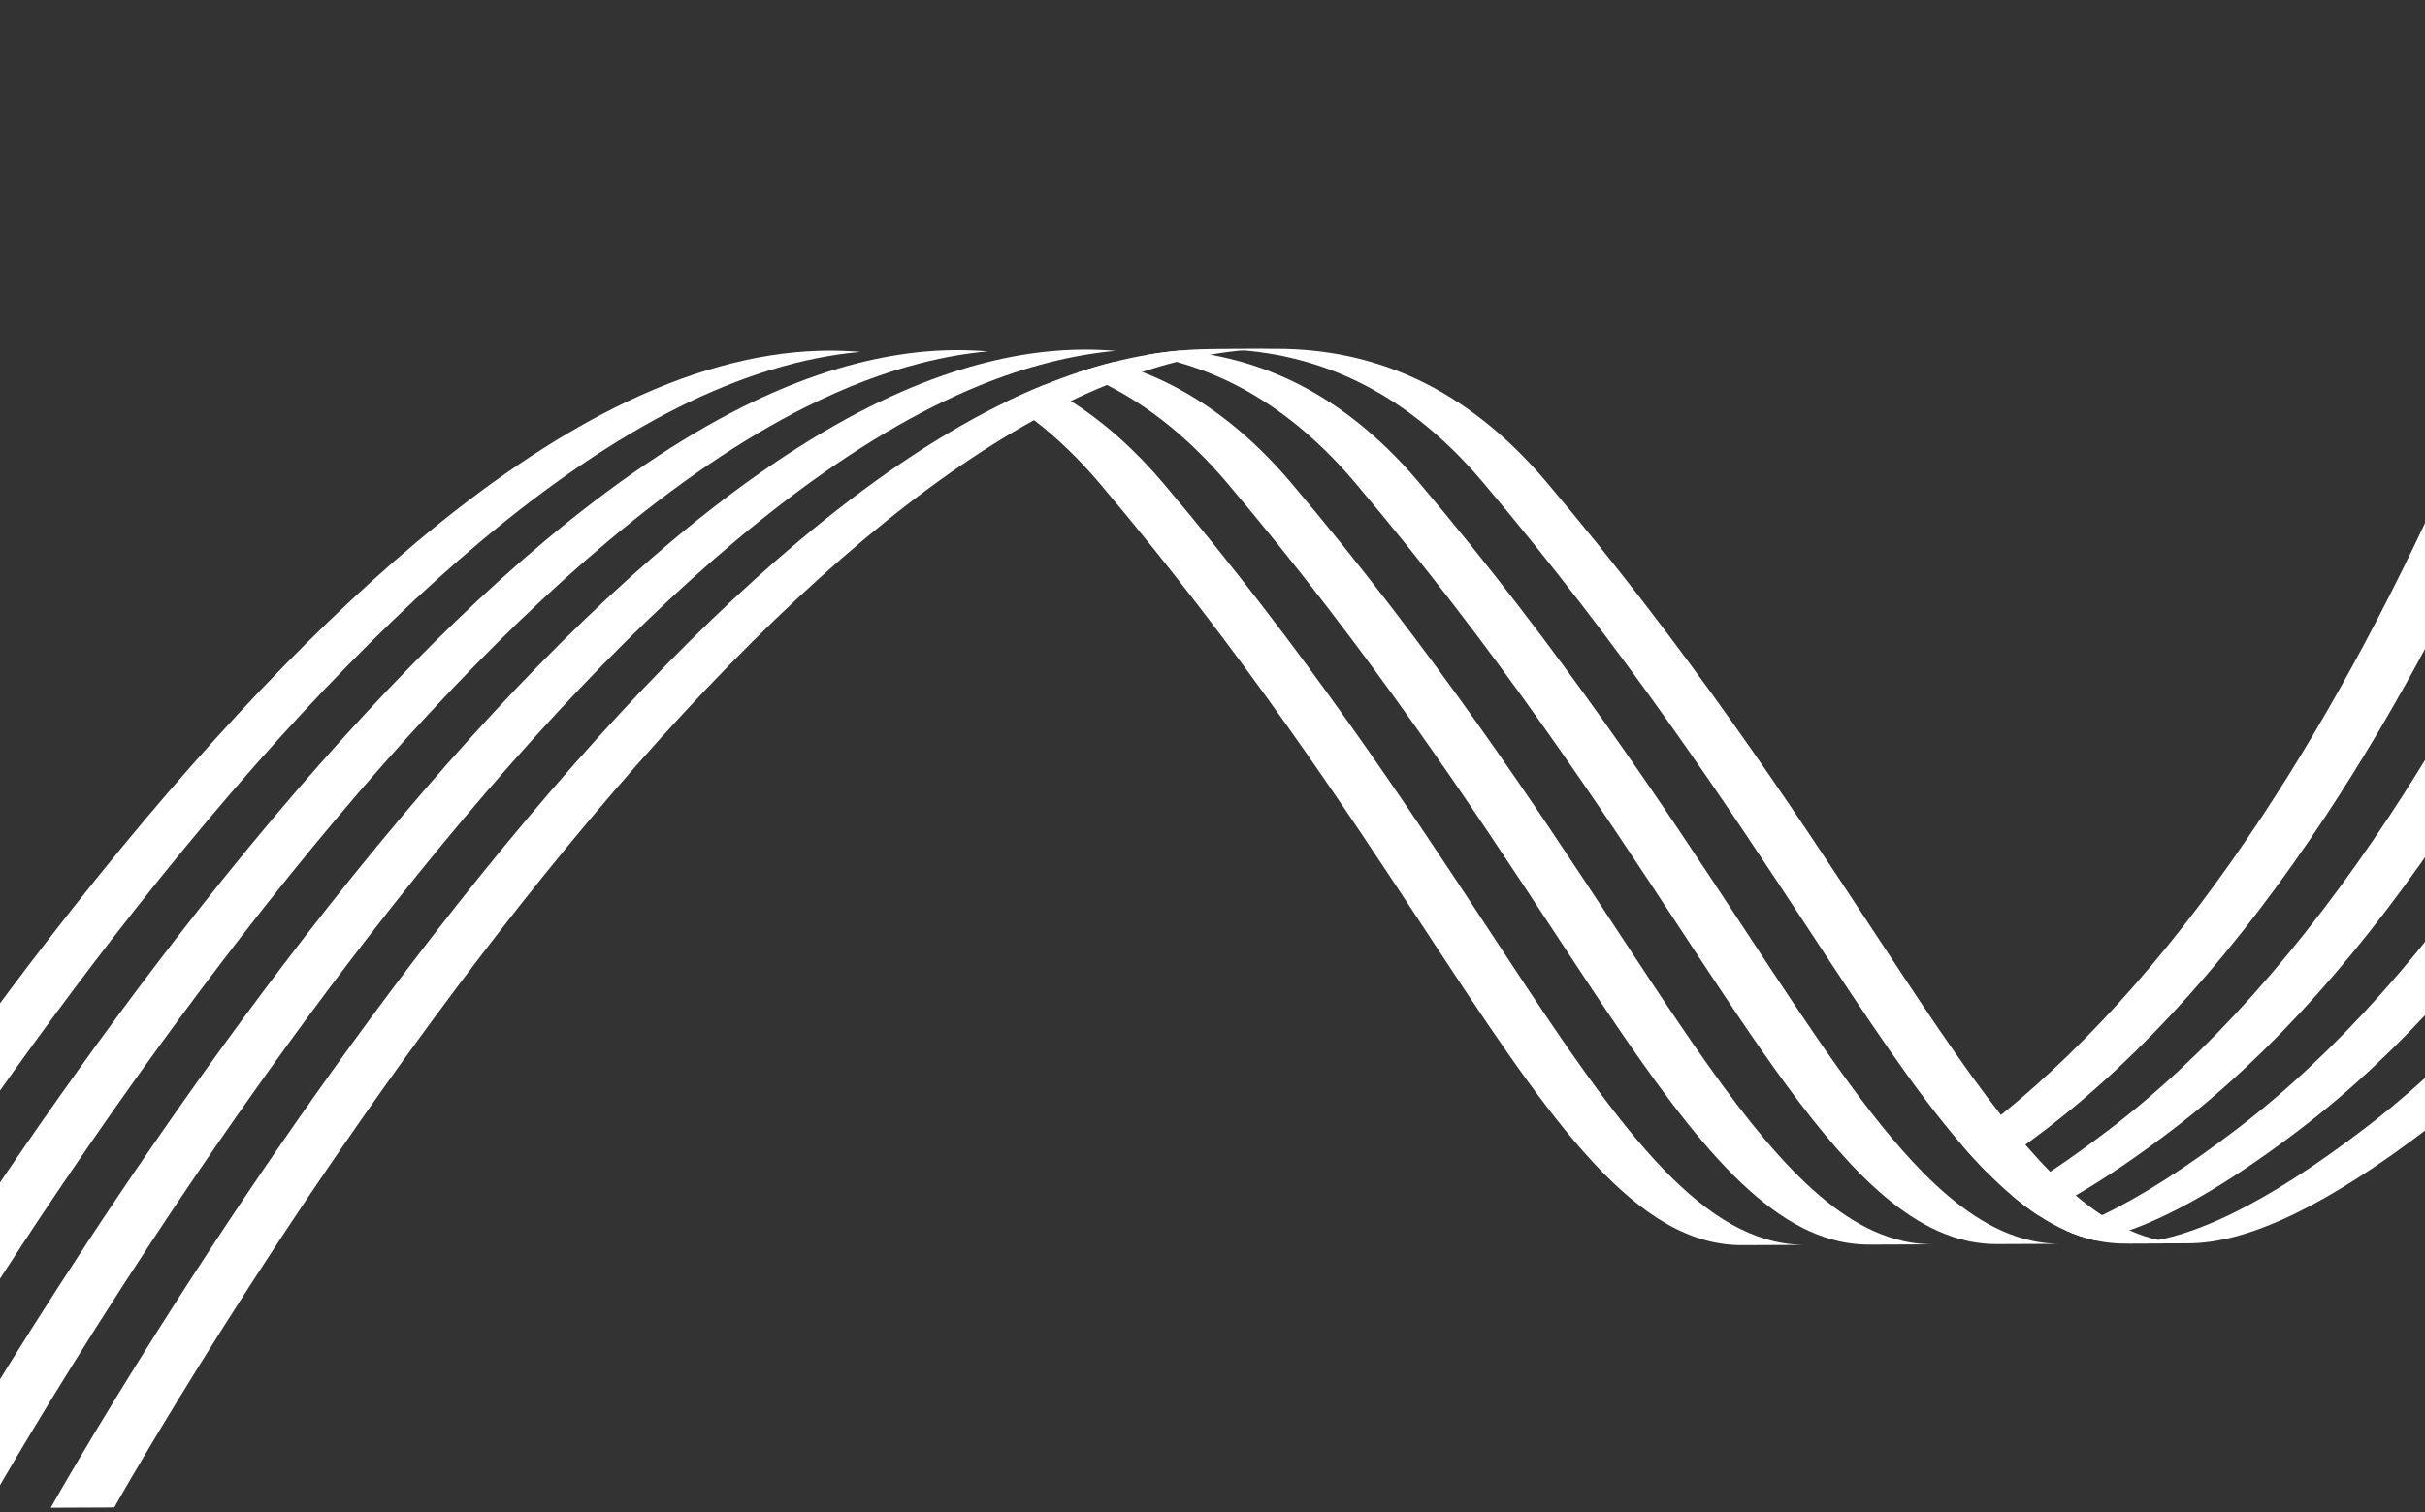
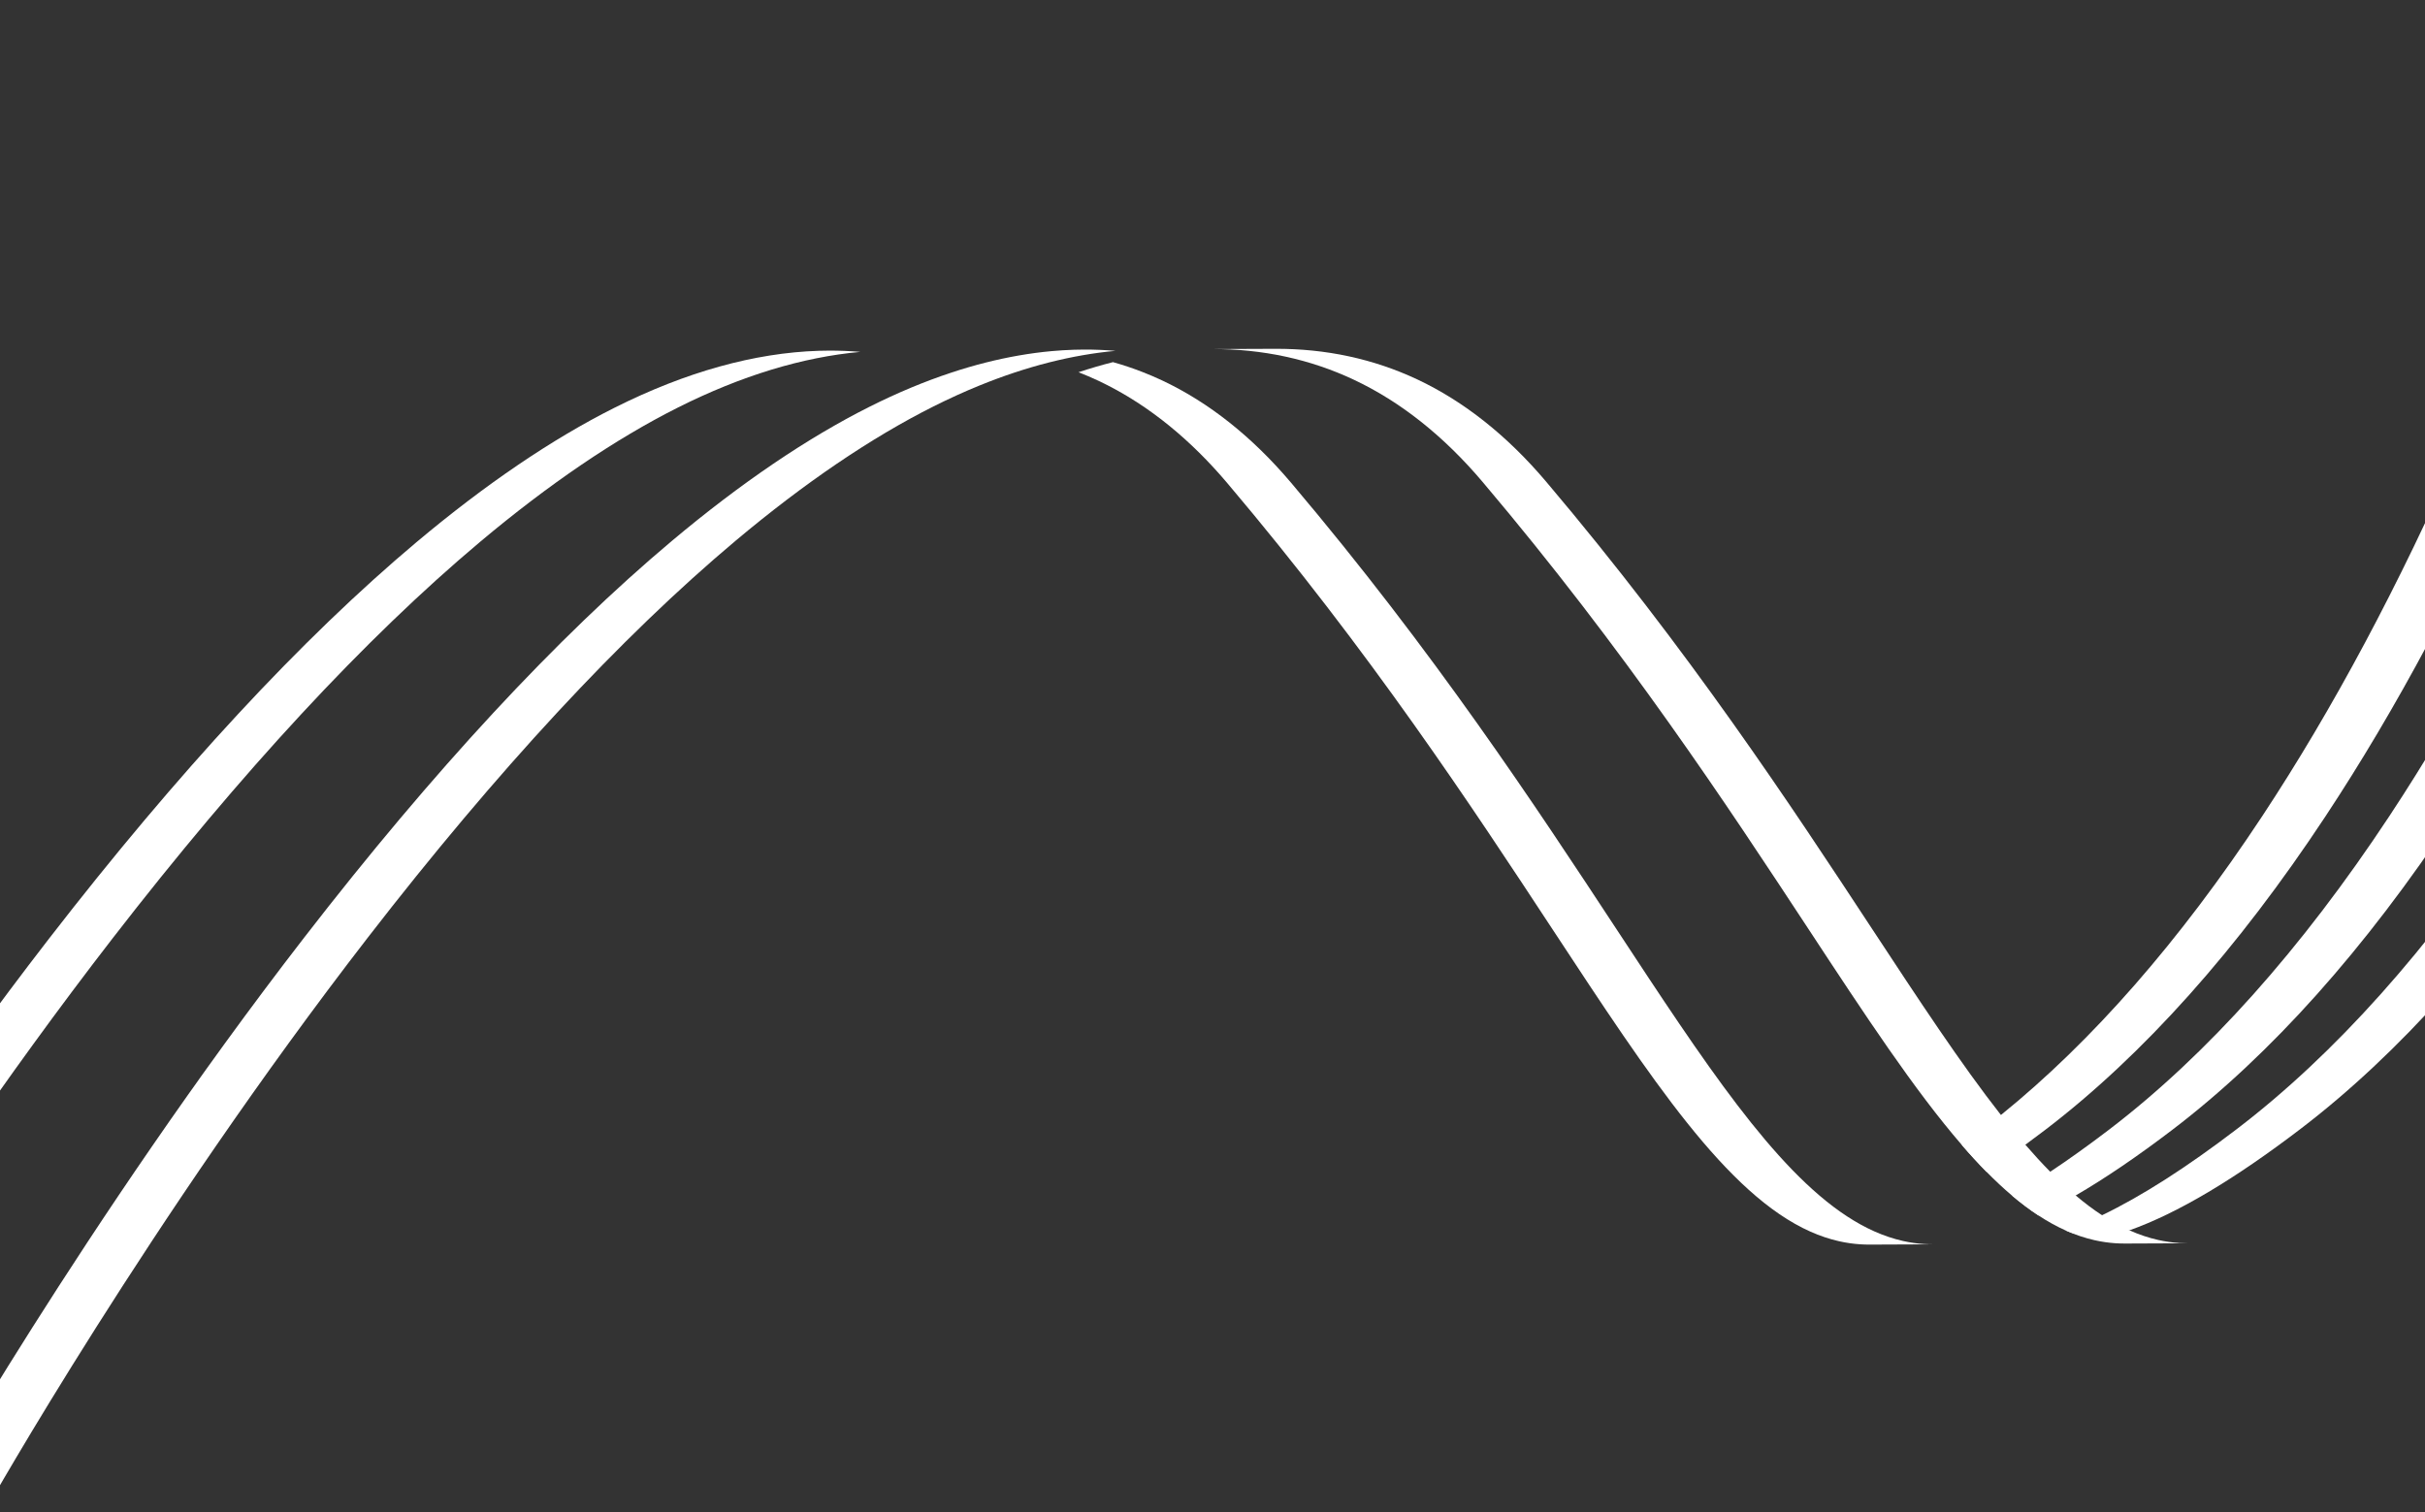
<svg xmlns="http://www.w3.org/2000/svg" width="404" height="252" viewBox="0 0 404 252" fill="none">
  <rect x="0" y="0" width="404" height="252" fill="#333333" stroke="none" />
  <path d="M446.517 0.858C446.431 1.189 437.813 34.506 420.493 74.115C410.33 97.353 399.208 118.179 387.428 136.008C372.761 158.224 357.052 175.799 340.744 188.253C339.622 189.111 338.511 189.94 337.419 190.739C335.198 192.368 333.043 193.876 330.959 195.264C329.59 193.874 328.214 192.379 326.839 190.782C327.931 189.982 329.036 189.155 330.158 188.297C331.227 187.481 332.29 186.646 333.349 185.785C348.52 173.524 363.137 156.813 376.842 136.053C388.622 118.222 399.744 97.397 409.907 74.158C427.23 34.551 435.848 1.232 435.931 0.899L446.517 0.856V0.858Z" fill="white" />
  <path d="M467.796 0.769C467.71 1.102 459.092 34.42 441.772 74.026C431.609 97.267 420.481 118.09 408.707 135.921C394.04 158.135 378.328 175.712 362.02 188.166C356.171 192.628 350.779 196.299 345.811 199.192C343.659 200.446 341.587 201.554 339.589 202.515C338.118 201.552 336.66 200.449 335.204 199.218C337.252 198.024 339.372 196.7 341.563 195.242C344.689 193.168 347.957 190.824 351.384 188.21C367.691 175.756 383.401 158.181 398.074 135.967C409.848 118.136 420.972 97.312 431.136 74.072C448.452 34.462 457.074 1.144 457.154 0.813L467.793 0.769H467.796Z" fill="white" />
-   <path d="M489.073 0.682C488.986 1.013 480.368 34.331 463.048 73.939C452.885 97.18 441.757 118.003 429.983 135.834C415.316 158.048 399.604 175.623 383.296 188.077C372.225 196.531 362.776 202.144 354.762 205.003C352.738 205.726 350.803 206.274 348.957 206.647C347.335 206.282 345.739 205.742 344.156 205.036C346.088 204.346 348.097 203.496 350.193 202.485C356.808 199.305 364.265 194.528 372.66 188.12C388.967 175.666 404.677 158.089 419.344 135.875C431.124 118.045 442.245 97.22 452.409 73.982C469.731 34.375 478.35 1.058 478.433 0.726L489.073 0.682Z" fill="white" />
-   <path d="M510.295 0.595C510.209 0.926 501.591 34.245 484.271 73.852C474.108 97.091 462.983 117.916 451.206 135.746C436.536 157.961 420.826 175.537 404.519 187.991C388.071 200.545 375.211 206.835 365.313 207.148C365.086 207.155 364.86 207.159 364.637 207.16L354.051 207.203C354.274 207.203 354.501 207.198 354.727 207.191C364.625 206.877 377.485 200.588 393.933 188.034C410.241 175.58 425.95 158.003 440.62 135.789C452.397 117.959 463.522 97.134 473.685 73.894C491.005 34.288 499.626 0.969 499.709 0.638L510.295 0.595Z" fill="white" />
-   <path d="M300.785 207.423L290.276 207.466C289.743 207.467 289.216 207.454 288.701 207.42C271.179 206.282 257.068 184.812 237.534 155.097C223.95 134.436 207.044 108.721 183.223 80.564C179.772 76.488 176.114 72.957 172.271 69.997C170.806 68.869 169.317 67.825 167.808 66.863C169.818 65.895 171.815 65.007 173.798 64.197C175.352 64.987 176.882 65.863 178.391 66.82C183.884 70.306 189.049 74.895 193.806 80.52C217.63 108.678 234.533 134.392 248.12 155.052C266.333 182.766 279.839 203.307 295.786 206.874H295.789C296.944 207.13 298.105 207.301 299.287 207.376C299.772 207.408 300.276 207.425 300.782 207.425L300.785 207.423Z" fill="white" />
+   <path d="M489.073 0.682C488.986 1.013 480.368 34.331 463.048 73.939C452.885 97.18 441.757 118.003 429.983 135.834C415.316 158.048 399.604 175.623 383.296 188.077C372.225 196.531 362.776 202.144 354.762 205.003C347.335 206.282 345.739 205.742 344.156 205.036C346.088 204.346 348.097 203.496 350.193 202.485C356.808 199.305 364.265 194.528 372.66 188.12C388.967 175.666 404.677 158.089 419.344 135.875C431.124 118.045 442.245 97.22 452.409 73.982C469.731 34.375 478.35 1.058 478.433 0.726L489.073 0.682Z" fill="white" />
  <path d="M322.049 207.335L311.499 207.379C310.966 207.38 310.439 207.364 309.924 207.33C308.733 207.253 307.566 207.082 306.402 206.823C304.786 206.46 303.196 205.923 301.621 205.223C287.674 199.008 275.121 179.901 258.756 155.008C245.173 134.345 228.27 108.632 204.445 80.473C198.369 73.296 191.639 67.806 184.411 64.139C183.934 63.899 183.458 63.665 182.979 63.438C181.892 62.928 180.794 62.456 179.677 62.022C181.603 61.382 183.52 60.822 185.417 60.34C187.072 60.803 188.697 61.347 190.293 61.968C191.415 62.403 192.526 62.88 193.618 63.393C201.385 67.045 208.607 72.775 215.085 80.429C238.909 108.585 255.812 134.3 269.396 154.961C283.953 177.108 295.501 194.674 307.694 202.658C309.197 203.642 310.71 204.482 312.24 205.165C313.821 205.871 315.419 206.411 317.042 206.777C318.203 207.038 319.379 207.207 320.566 207.285C321.058 207.317 321.552 207.33 322.055 207.33L322.049 207.335Z" fill="white" />
-   <path d="M343.34 207.247L332.778 207.29C332.245 207.294 331.718 207.278 331.203 207.245C330.012 207.167 328.839 206.996 327.678 206.737H327.675C326.053 206.372 324.46 205.831 322.879 205.125C321.34 204.437 319.822 203.595 318.31 202.603C316.851 201.646 315.398 200.548 313.949 199.323C303.315 190.335 292.839 174.4 280.035 154.921C266.452 134.26 249.546 108.546 225.724 80.388C219.247 72.736 212.025 67.004 204.258 63.352C201.599 62.104 198.858 61.084 196.029 60.294C194.389 59.832 192.716 59.45 191.022 59.145C192.859 58.824 194.681 58.582 196.482 58.419C198.223 58.565 199.944 58.792 201.635 59.095C206.258 59.925 210.685 61.333 214.894 63.31C222.661 66.96 229.883 72.691 236.361 80.344C260.185 108.502 277.088 134.216 290.672 154.879C301.773 171.766 311.121 185.99 320.34 195.331C321.745 196.759 323.15 198.071 324.558 199.262C326.014 200.495 327.476 201.596 328.946 202.559C330.453 203.55 331.974 204.393 333.51 205.082C335.091 205.788 336.689 206.328 338.315 206.693C339.476 206.953 340.646 207.122 341.836 207.2C342.328 207.232 342.831 207.249 343.337 207.249L343.34 207.247Z" fill="white" />
  <path d="M364.497 207.159L354.057 207.203C353.524 207.204 352.997 207.188 352.482 207.157C351.291 207.079 350.118 206.909 348.957 206.647C347.335 206.282 345.739 205.742 344.155 205.036C342.616 204.349 341.098 203.504 339.586 202.513C338.115 201.551 336.657 200.447 335.201 199.216C333.784 198.02 332.37 196.699 330.959 195.264C329.589 193.874 328.214 192.378 326.839 190.782C318.929 181.635 310.748 169.199 301.312 154.834C287.728 134.173 270.825 108.457 247 80.301C240.529 72.647 233.301 66.917 225.534 63.265C218.252 59.842 210.313 58.126 201.823 58.162L212.408 58.119C220.896 58.084 228.838 59.799 236.12 63.221C243.887 66.873 251.109 72.604 257.586 80.257C281.411 108.414 298.314 134.129 311.897 154.789C319.733 166.707 326.696 177.299 333.352 185.785C334.722 187.526 336.076 189.182 337.422 190.739C338.812 192.345 340.19 193.847 341.563 195.241C342.98 196.676 344.394 197.996 345.811 199.192C347.266 200.424 348.722 201.525 350.196 202.487C351.708 203.476 353.226 204.319 354.765 205.004C356.346 205.709 357.945 206.248 359.567 206.611C360.722 206.867 361.886 207.038 363.068 207.113C363.538 207.143 364.018 207.159 364.5 207.159H364.497Z" fill="white" />
  <path d="M143.326 58.634C133.687 59.505 123.497 62.608 112.985 67.882C102.551 73.117 91.453 80.653 79.986 90.282C60.824 106.372 40.229 128.599 18.763 156.343C-17.726 203.502 -44.473 250.968 -44.738 251.443L-55.324 251.488C-55.062 251.014 -28.309 203.546 8.177 156.386C29.643 128.644 50.241 106.418 69.4 90.325C80.864 80.697 91.965 73.16 102.399 67.927C114.254 61.978 125.694 58.791 136.405 58.451C136.956 58.435 137.5 58.424 138.042 58.423C139.828 58.416 141.591 58.484 143.326 58.634Z" fill="white" />
-   <path d="M164.564 58.549C162.763 58.711 160.941 58.954 159.104 59.275C157.264 59.593 155.404 59.992 153.531 60.466C147.271 62.052 140.829 64.501 134.264 67.797C123.827 73.028 112.726 80.567 101.262 90.195C82.103 106.287 61.508 128.513 40.042 156.255C3.553 203.416 -23.194 250.883 -23.462 251.357L-34.099 251.402C-33.837 250.928 -7.083 203.459 29.405 156.3C50.869 128.556 71.466 106.33 90.626 90.239C102.09 80.611 113.191 73.074 123.625 67.84C132.175 63.553 140.504 60.698 148.503 59.314C150.328 58.997 152.141 58.757 153.93 58.593C155.174 58.48 156.407 58.404 157.63 58.365C158.181 58.348 158.726 58.338 159.268 58.337C161.057 58.33 162.825 58.4 164.567 58.549H164.564Z" fill="white" />
  <path d="M185.846 58.462C184.048 58.624 182.226 58.867 180.389 59.188C178.537 59.509 176.665 59.909 174.78 60.387C172.881 60.869 170.97 61.43 169.038 62.069C167.106 62.709 165.156 63.431 163.194 64.229C160.664 65.258 158.113 66.419 155.538 67.709C145.103 72.944 134.005 80.481 122.538 90.109C103.379 106.199 82.784 128.425 61.318 156.169C24.829 203.328 -1.918 250.797 -2.186 251.271L-12.823 251.314C-12.561 250.84 14.193 203.373 50.681 156.214C72.145 128.47 92.742 106.244 111.902 90.153C123.366 80.523 134.467 72.988 144.901 67.754C149.482 65.456 153.998 63.57 158.434 62.103C160.354 61.465 162.256 60.909 164.141 60.431C166.028 59.952 167.898 59.552 169.746 59.231C171.583 58.91 173.405 58.668 175.206 58.505C176.45 58.392 177.683 58.315 178.906 58.276C179.457 58.26 180.002 58.252 180.544 58.248C182.339 58.242 184.104 58.311 185.846 58.463V58.462Z" fill="white" />
-   <path d="M212.406 58.118C211.861 58.119 211.313 58.129 210.766 58.145C209.548 58.184 208.328 58.258 207.092 58.372C205.294 58.534 203.472 58.776 201.635 59.094C199.784 59.415 197.914 59.815 196.03 60.293C194.133 60.772 192.219 61.332 190.29 61.971C188.346 62.616 186.385 63.339 184.411 64.141C182.416 64.953 180.41 65.846 178.389 66.819C177.847 67.081 177.305 67.348 176.76 67.621C175.278 68.366 173.777 69.157 172.271 69.994C163.156 75.042 153.591 81.761 143.758 90.02C124.598 106.111 104.004 128.337 82.537 156.081C46.049 203.24 19.301 250.706 19.034 251.181L8.45 251.226C8.712 250.752 35.463 203.284 71.951 156.124C93.418 128.382 114.012 106.156 133.172 90.063C144.642 80.436 155.74 72.898 166.174 67.664C166.719 67.391 167.261 67.124 167.806 66.862C169.815 65.894 171.812 65.005 173.795 64.196C175.769 63.392 177.731 62.667 179.675 62.023C181.601 61.383 183.518 60.823 185.414 60.341C187.298 59.863 189.165 59.463 191.02 59.142C192.856 58.822 194.678 58.58 196.479 58.416C197.724 58.303 198.956 58.227 200.18 58.188C200.724 58.172 201.272 58.161 201.817 58.16L212.403 58.117L212.406 58.118Z" fill="white" />
</svg>